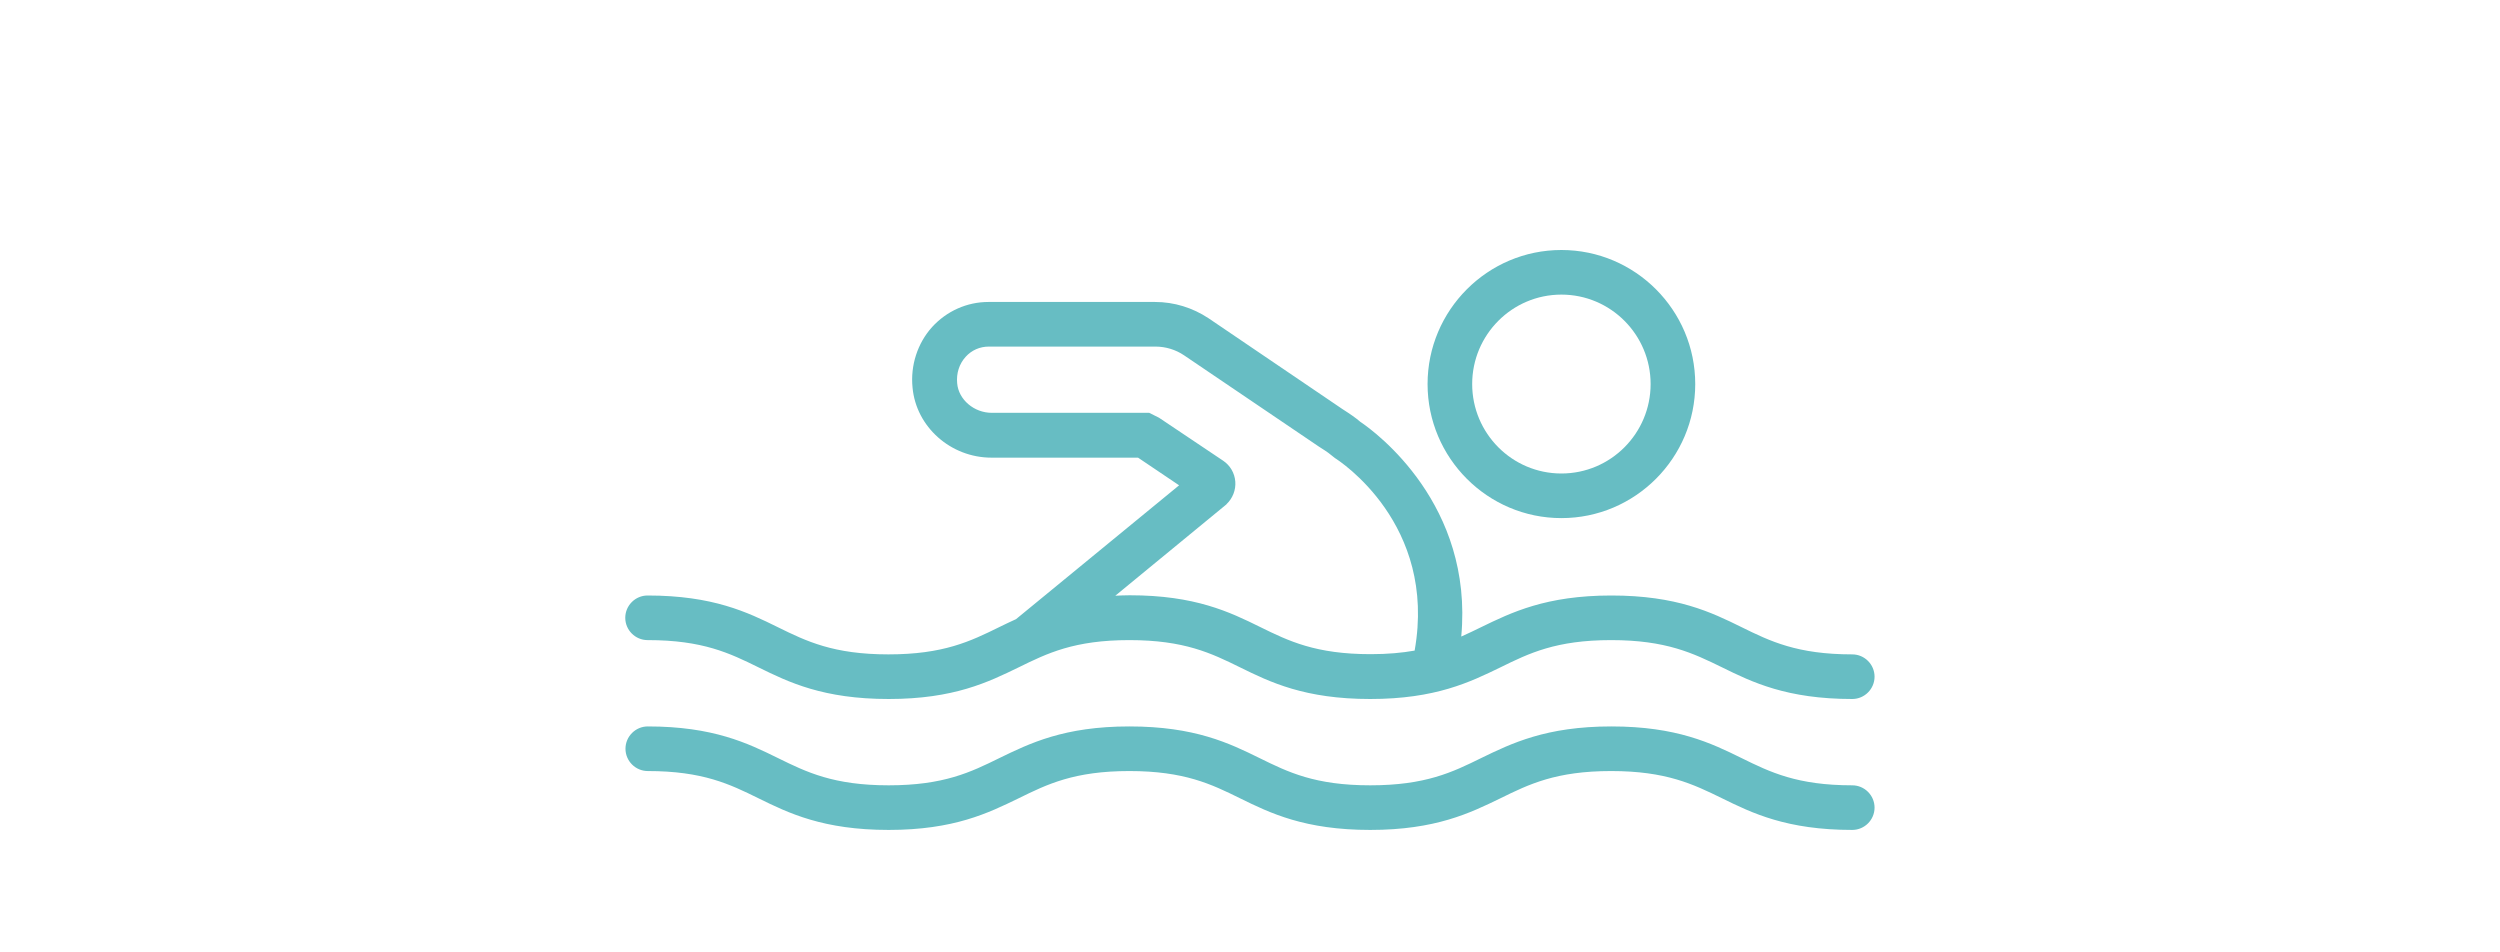
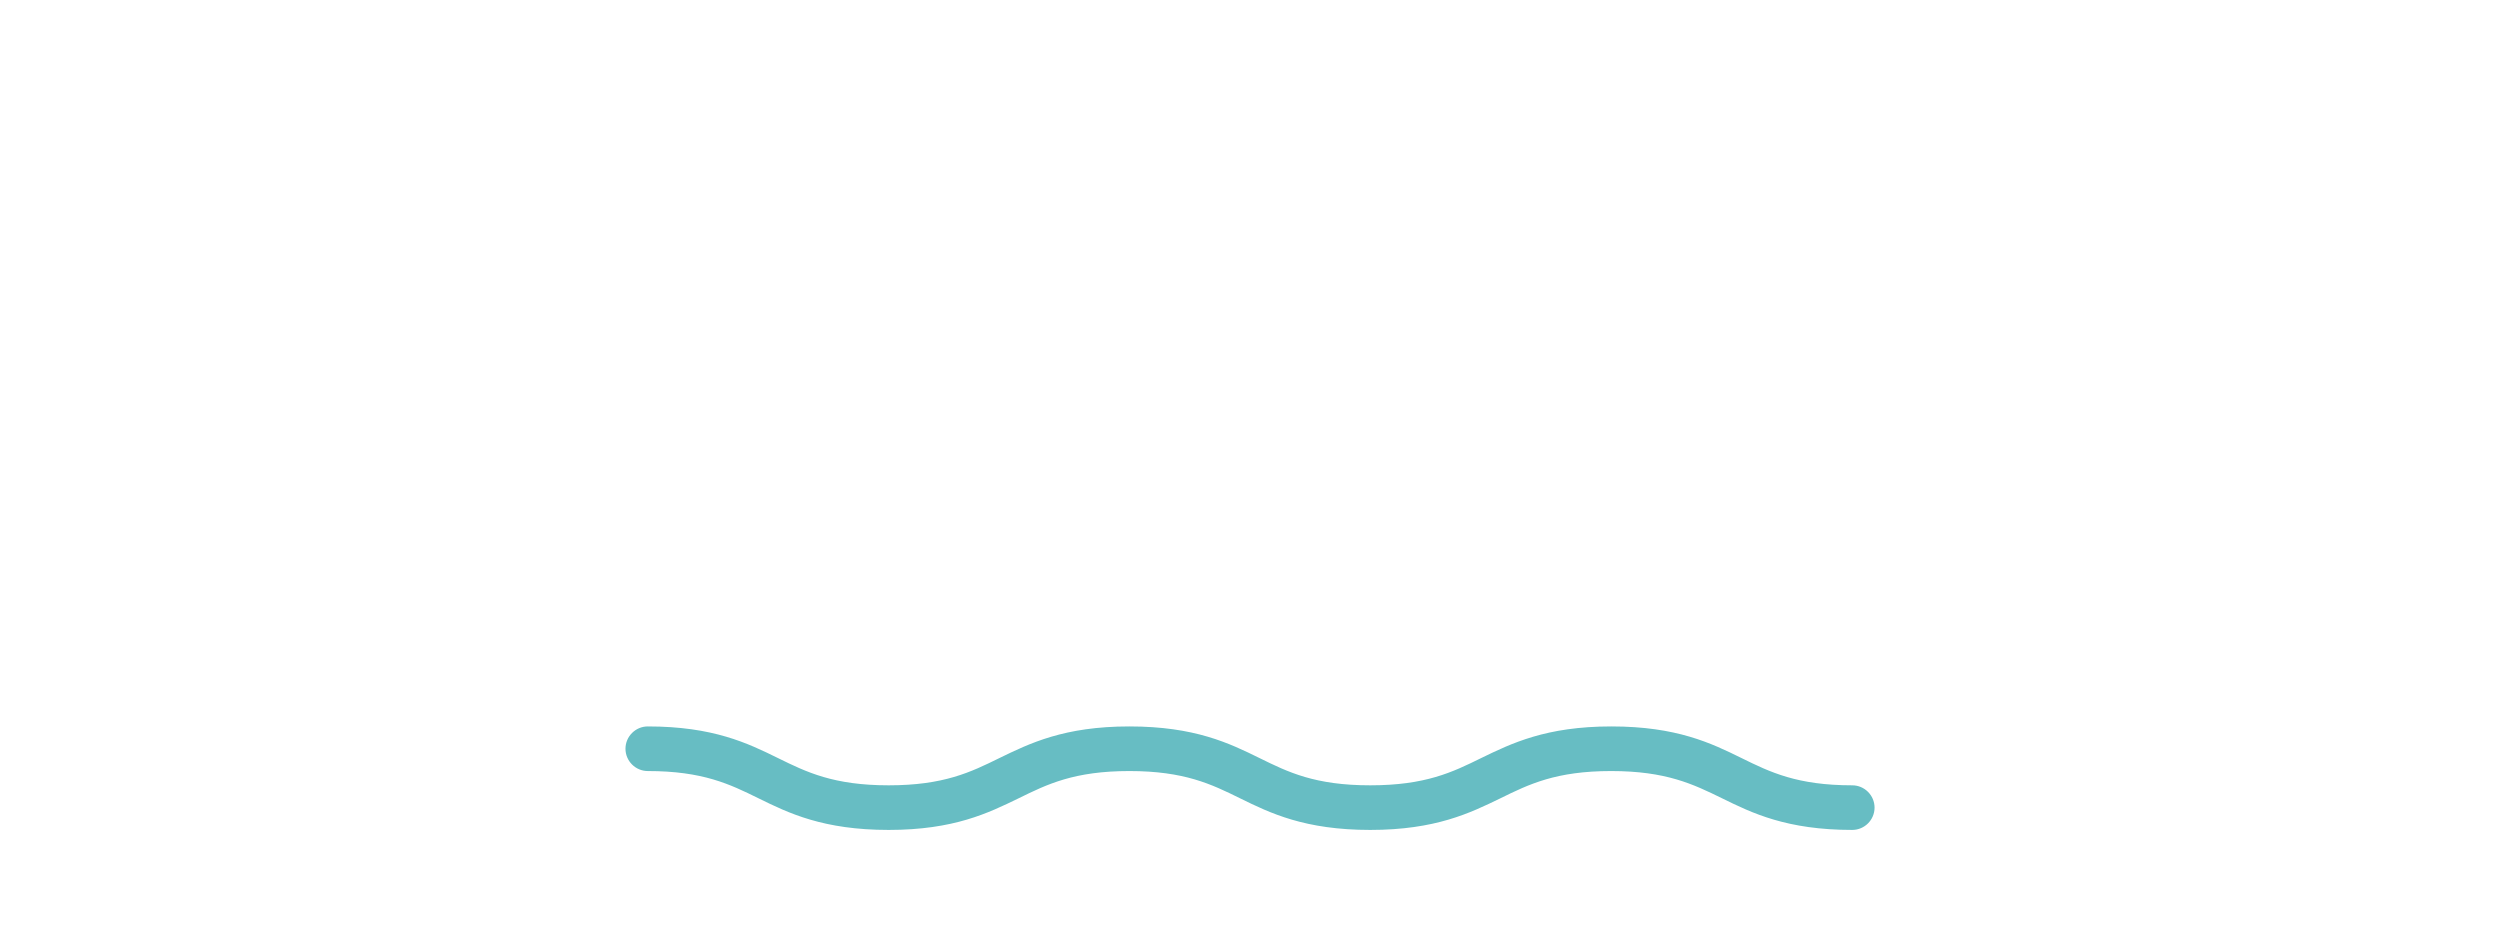
<svg xmlns="http://www.w3.org/2000/svg" width="210" height="80" viewBox="0 0 210 80" fill="none">
  <mask id="mask0_1593_46573" style="mask-type:alpha" maskUnits="userSpaceOnUse" x="0" y="0" width="210" height="80">
    <rect width="210" height="80" fill="#D9D9D9" />
  </mask>
  <g mask="url(#mask0_1593_46573)">
-     <path d="M54.414 53.769C59.042 53.769 61.309 54.875 63.707 56.055C66.255 57.311 69.159 58.716 74.649 58.716C80.139 58.716 83.024 57.292 85.572 56.055C87.971 54.875 90.238 53.769 94.865 53.769C99.493 53.769 101.76 54.875 104.159 56.055C106.707 57.311 109.611 58.716 115.101 58.716C120.59 58.716 123.494 57.292 126.043 56.055C128.441 54.875 130.708 53.769 135.336 53.769C139.964 53.769 142.231 54.875 144.648 56.055C147.196 57.311 150.1 58.716 155.59 58.716C156.62 58.716 157.463 57.873 157.463 56.842C157.463 55.812 156.62 54.968 155.59 54.968C150.962 54.968 148.695 53.863 146.296 52.683C143.748 51.427 140.844 50.022 135.355 50.022C129.865 50.022 126.961 51.446 124.413 52.683C123.869 52.945 123.307 53.226 122.745 53.47C123.775 42.397 115.606 36.326 114.257 35.427C113.92 35.127 113.433 34.79 112.759 34.359L101.517 26.733C100.187 25.852 98.631 25.365 97.02 25.365H83.024C81.225 25.365 79.52 26.133 78.303 27.464C77.066 28.831 76.466 30.705 76.654 32.56C76.954 35.858 79.858 38.443 83.286 38.443H95.596L99.044 40.766L85.347 52.008C84.86 52.233 84.373 52.458 83.924 52.683C81.525 53.863 79.258 54.968 74.63 54.968C70.002 54.968 67.735 53.863 65.337 52.683C62.789 51.427 59.885 50.022 54.395 50.022C53.365 50.022 52.522 50.865 52.522 51.896C52.522 52.926 53.365 53.769 54.395 53.769H54.414ZM103.016 42.359C103.54 41.872 103.821 41.16 103.765 40.448C103.709 39.736 103.334 39.099 102.753 38.706L97.357 35.089L96.533 34.677H83.305C81.825 34.677 80.513 33.572 80.401 32.185C80.326 31.361 80.57 30.574 81.113 29.974C81.619 29.412 82.312 29.113 83.062 29.113H97.058C97.919 29.113 98.763 29.375 99.456 29.843L110.773 37.506C111.035 37.675 111.578 38.012 111.784 38.2L112.14 38.481C112.496 38.706 120.721 44.008 118.829 54.65C117.78 54.837 116.581 54.95 115.138 54.95C110.51 54.95 108.243 53.844 105.845 52.664C103.297 51.409 100.393 50.003 94.903 50.003C94.472 50.003 94.079 50.022 93.685 50.041L103.053 42.34L103.016 42.359Z" fill="#67BDC3" />
    <path d="M155.589 65.967C150.962 65.967 148.695 64.861 146.296 63.681C143.748 62.426 140.844 61.02 135.354 61.02C129.865 61.02 126.96 62.444 124.412 63.681C122.014 64.861 119.747 65.967 115.1 65.967C110.454 65.967 108.205 64.861 105.807 63.681C103.259 62.426 100.355 61.02 94.865 61.02C89.376 61.02 86.49 62.444 83.942 63.681C81.544 64.861 79.277 65.967 74.649 65.967C70.021 65.967 67.754 64.861 65.356 63.681C62.807 62.426 59.903 61.02 54.414 61.02C53.383 61.02 52.54 61.864 52.54 62.894C52.54 63.925 53.383 64.768 54.414 64.768C59.041 64.768 61.309 65.873 63.707 67.054C66.255 68.309 69.159 69.714 74.649 69.714C80.139 69.714 83.024 68.29 85.572 67.054C87.97 65.873 90.237 64.768 94.865 64.768C99.493 64.768 101.76 65.873 104.158 67.054C106.707 68.309 109.611 69.714 115.1 69.714C120.59 69.714 123.494 68.29 126.042 67.054C128.441 65.873 130.708 64.768 135.336 64.768C139.963 64.768 142.231 65.873 144.648 67.054C147.196 68.309 150.1 69.714 155.589 69.714C156.62 69.714 157.463 68.871 157.463 67.841C157.463 66.81 156.62 65.967 155.589 65.967Z" fill="#67BDC3" />
-     <path d="M131.158 43.521C137.359 43.521 142.4 38.462 142.4 32.261C142.4 26.059 137.359 21 131.158 21C124.956 21 119.916 26.059 119.916 32.261C119.916 38.462 124.956 43.521 131.158 43.521ZM131.158 24.747C135.298 24.747 138.652 28.12 138.652 32.261C138.652 36.401 135.298 39.774 131.158 39.774C127.017 39.774 123.663 36.401 123.663 32.261C123.663 28.12 127.017 24.747 131.158 24.747Z" fill="#67BDC3" />
  </g>
</svg>